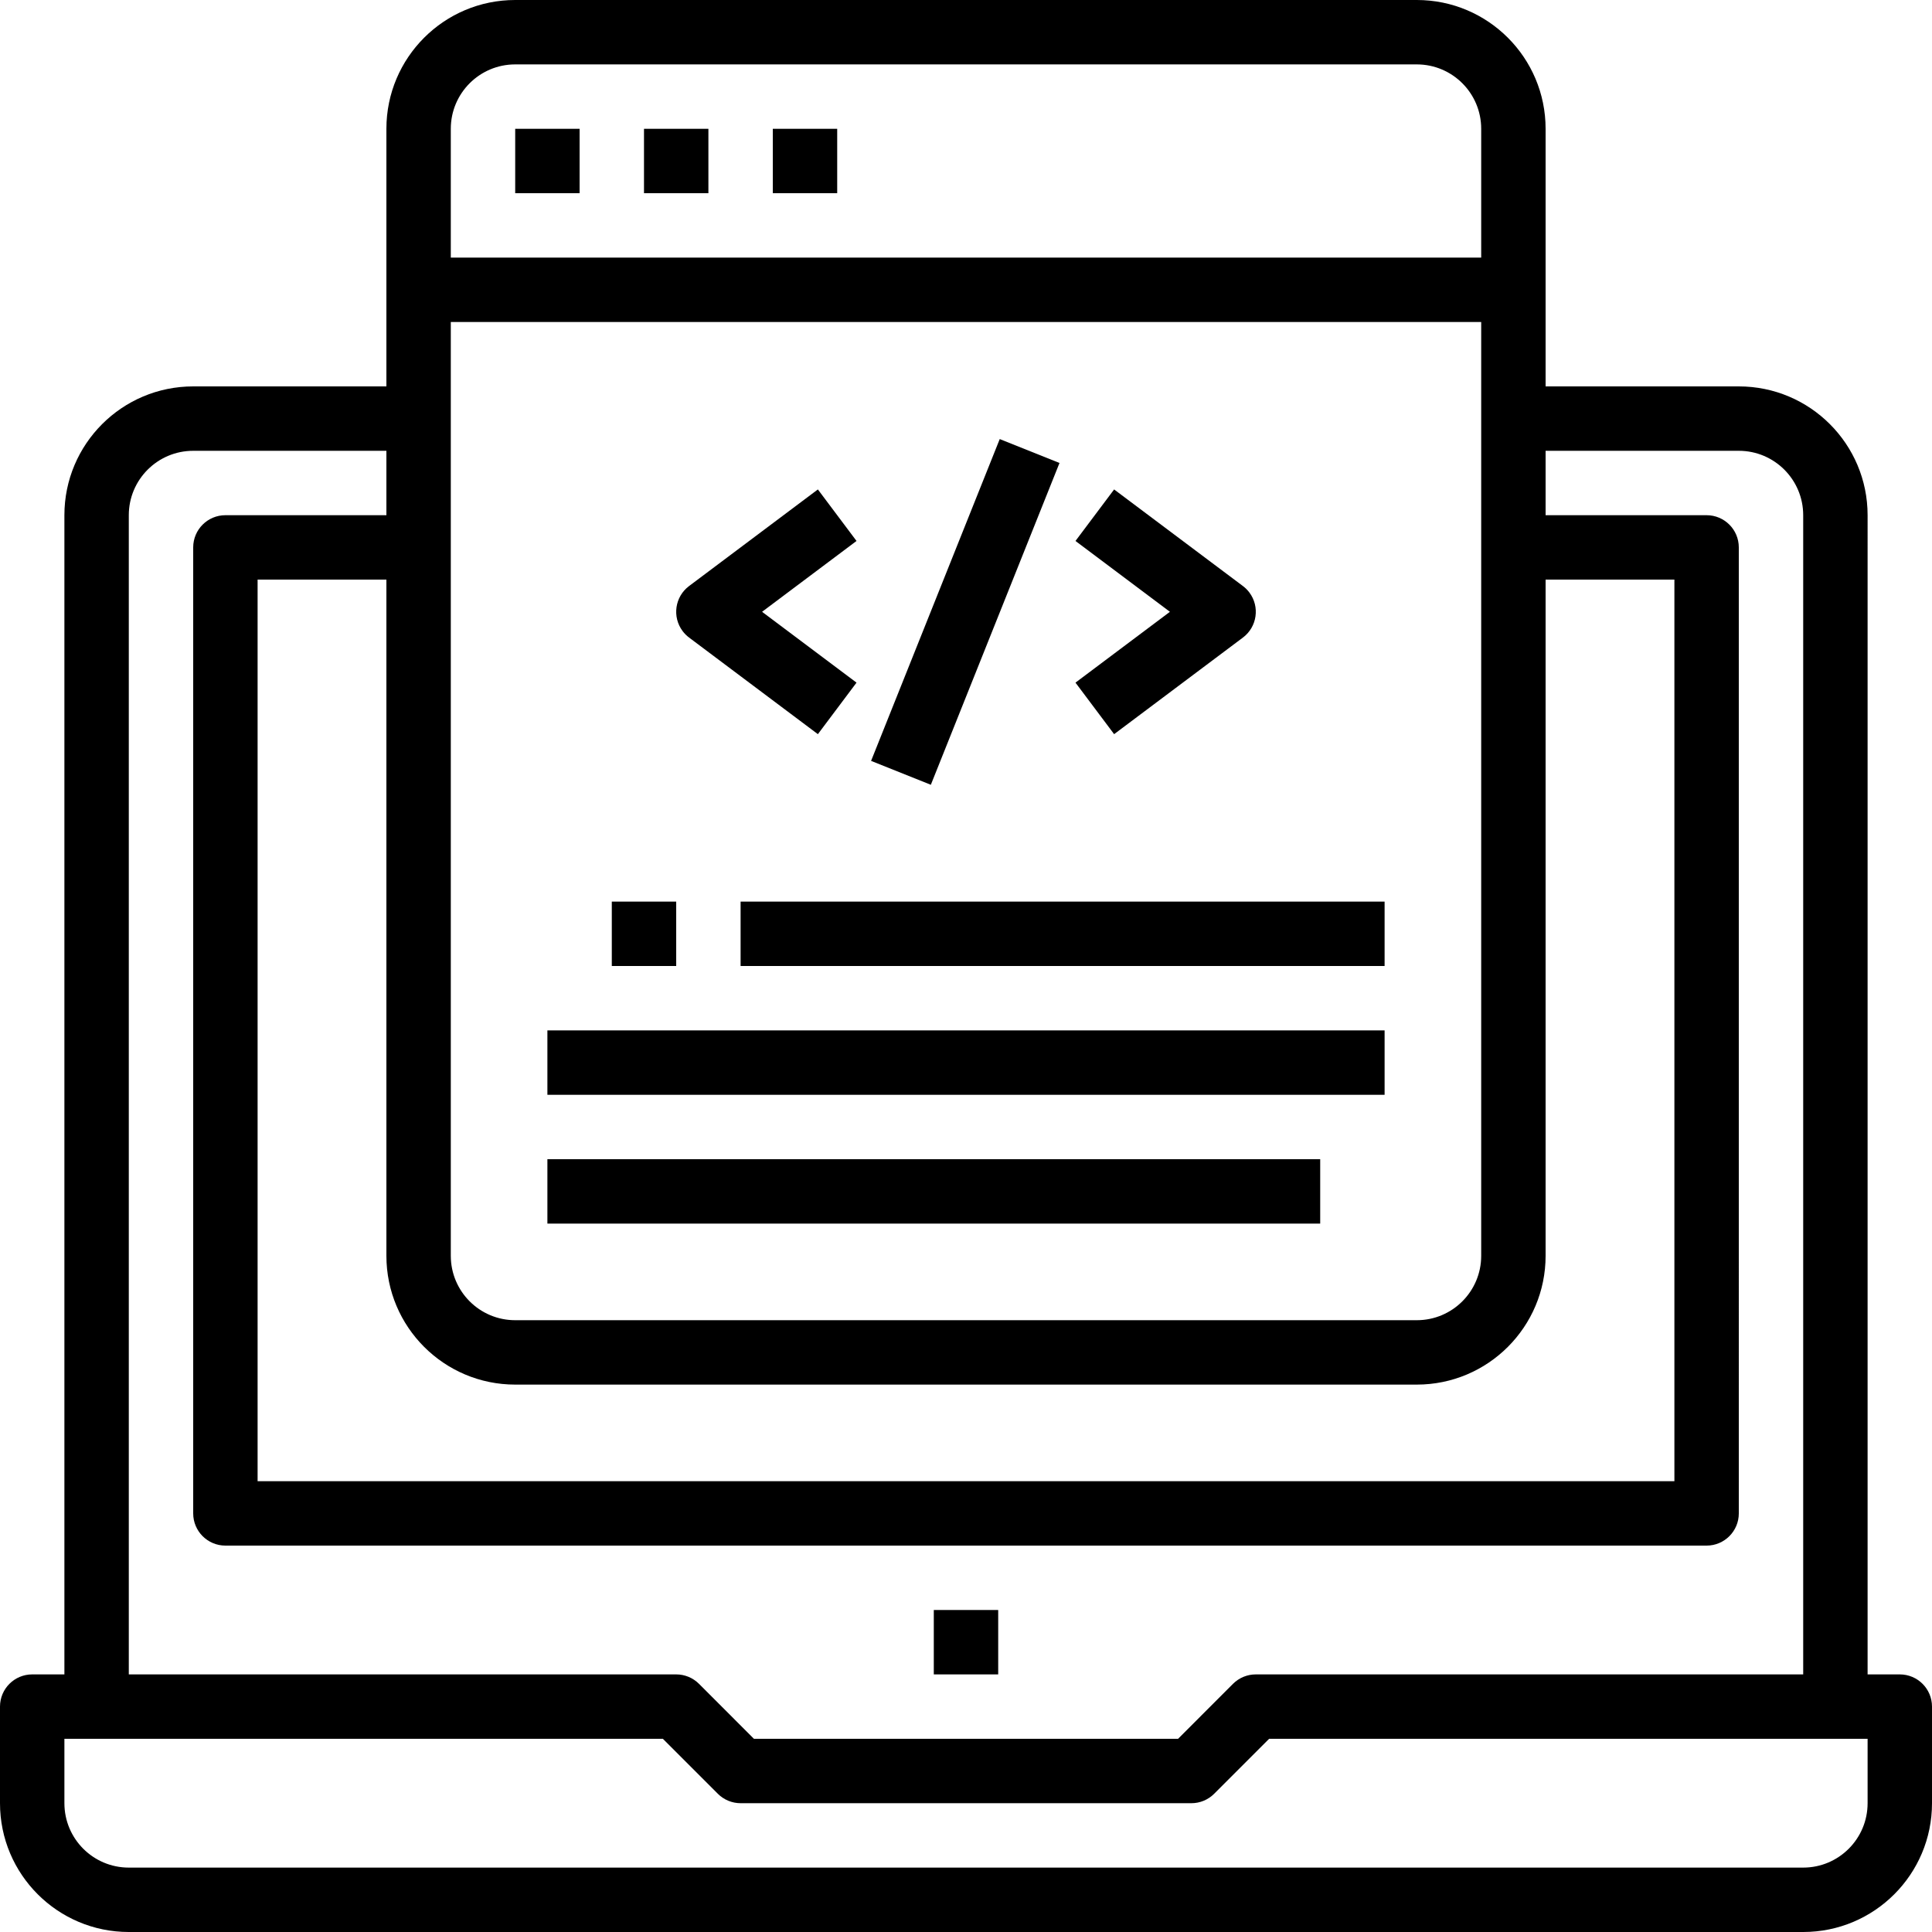
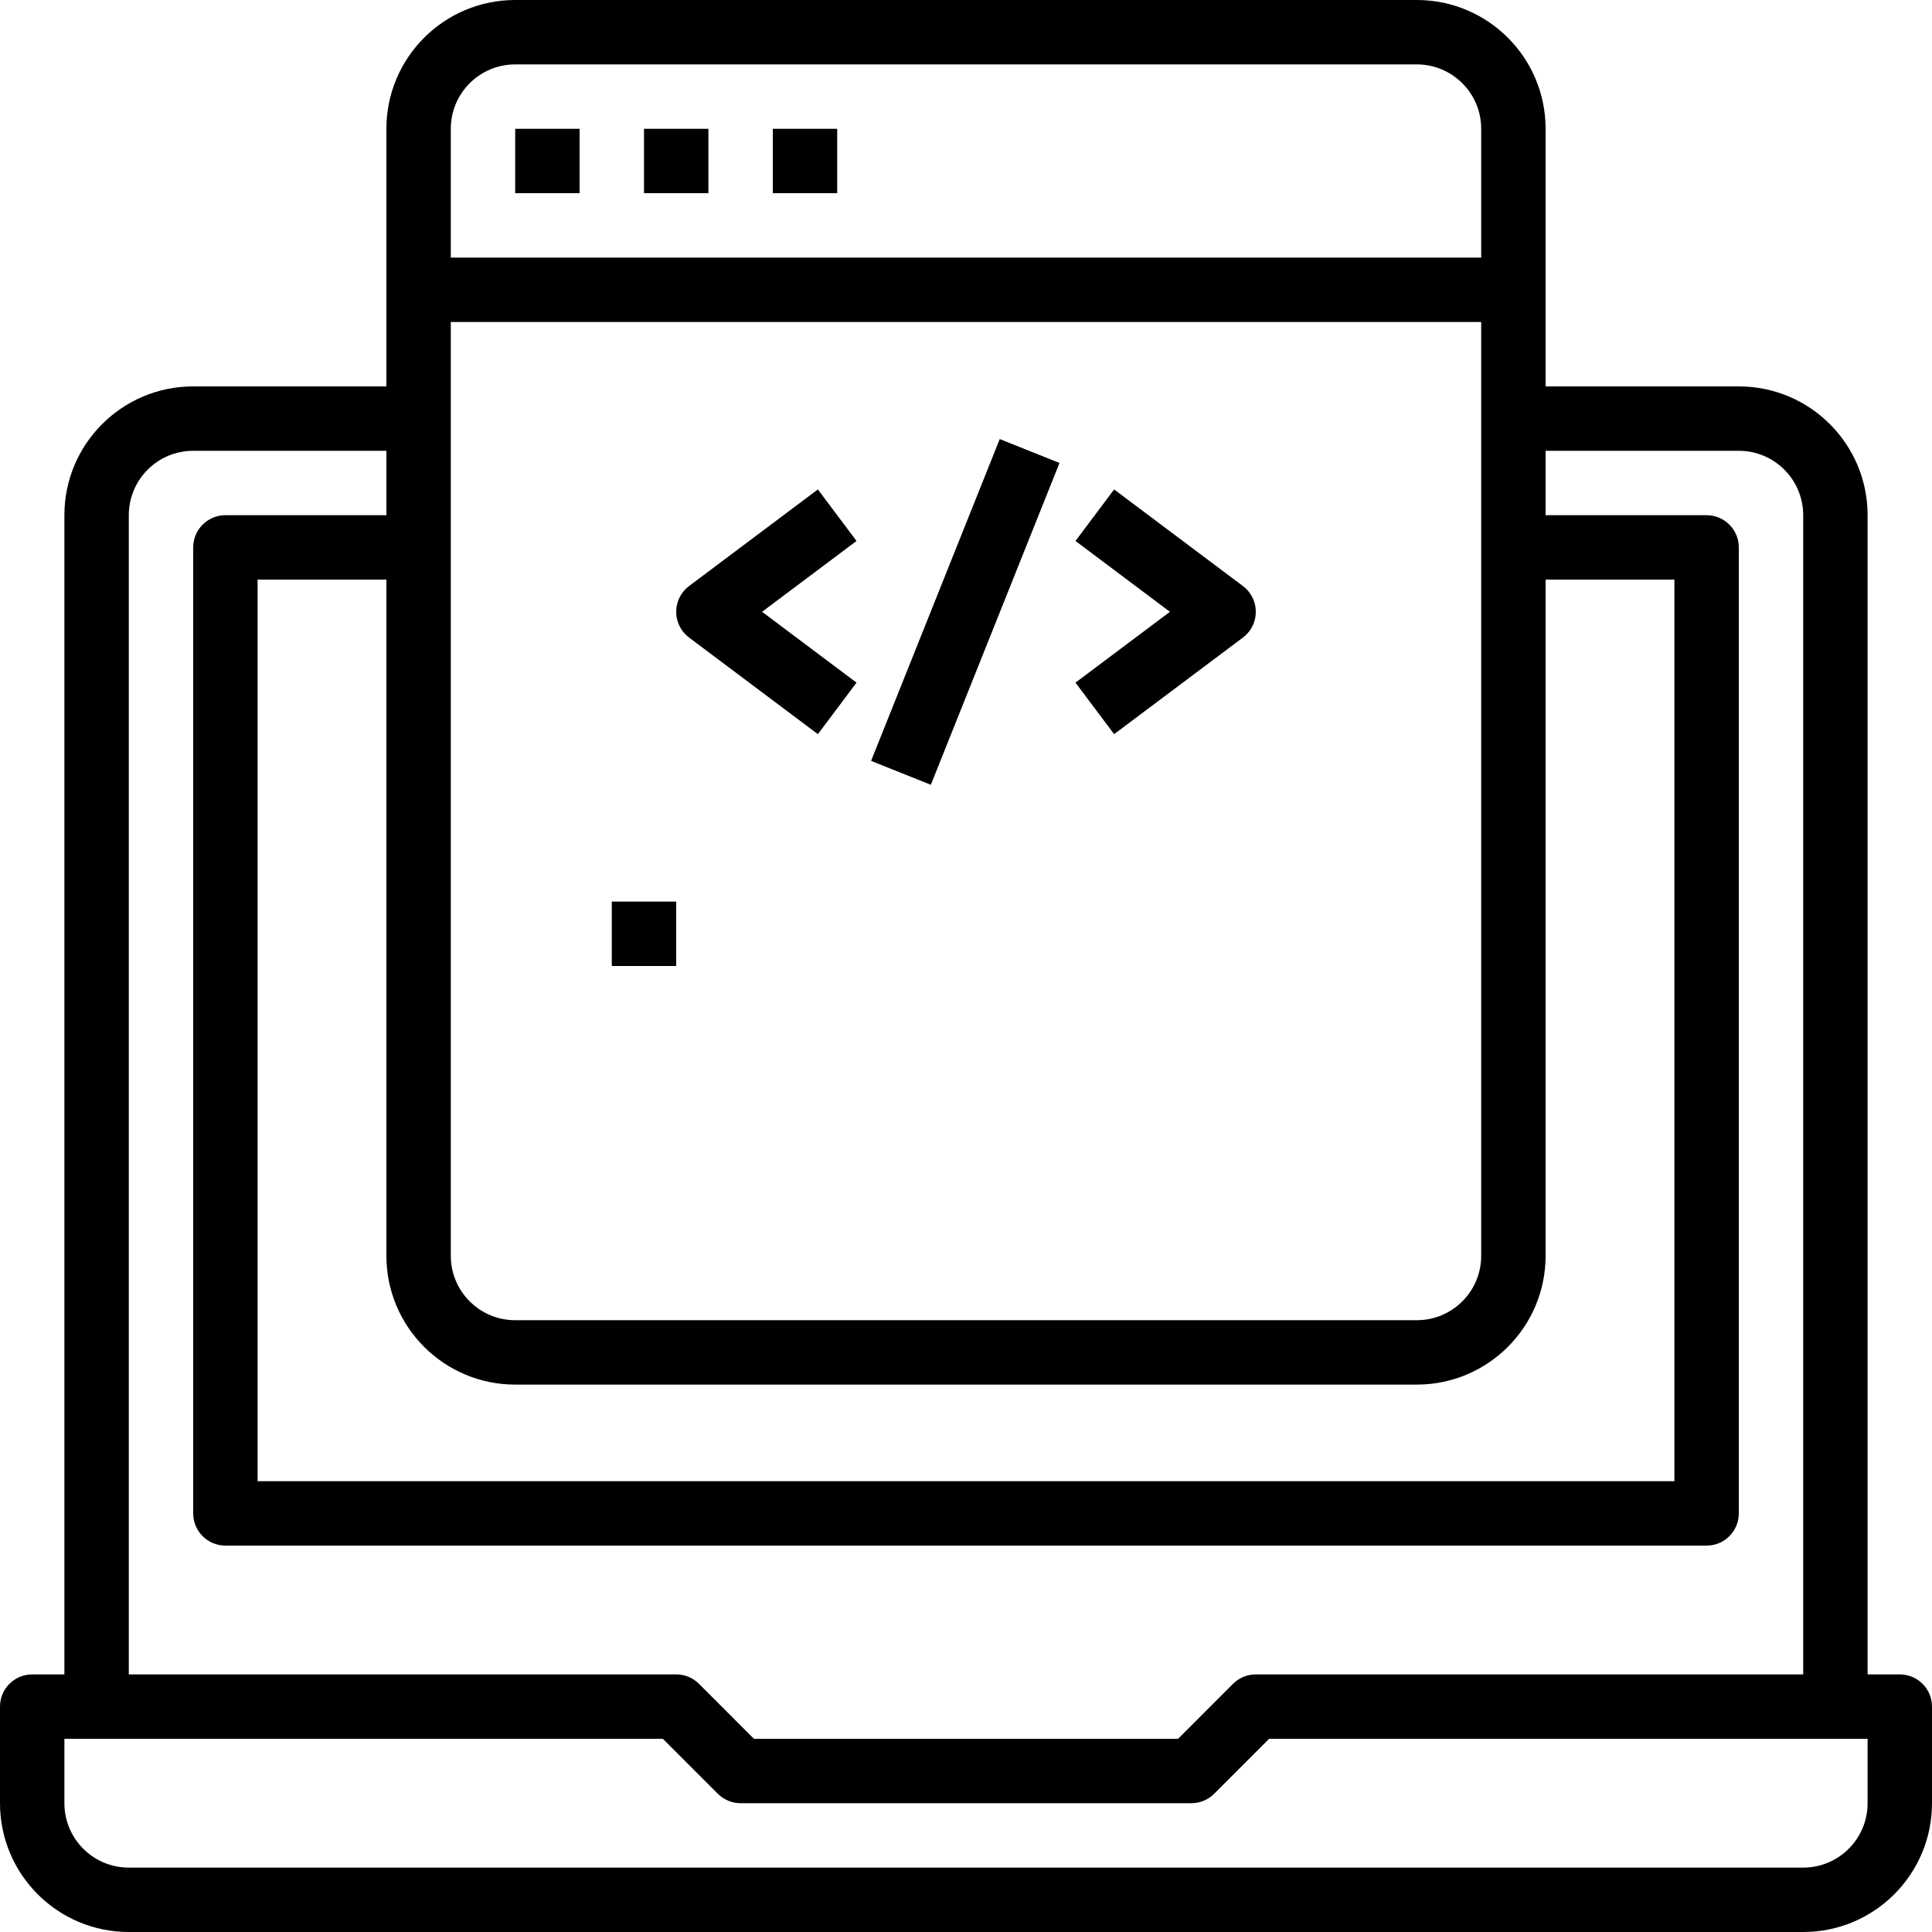
<svg xmlns="http://www.w3.org/2000/svg" id="Capa_1" x="0px" y="0px" viewBox="0 0 480 480" style="enable-background:new 0 0 480 480;" xml:space="preserve">
  <g>
    <g>
-       <rect x="232" y="400" width="16" height="16" />
-     </g>
+       </g>
  </g>
  <g>
    <g>
      <path d="M472,416h-8V128c0-17.673-14.327-32-32-32h-48V32c0-17.673-14.327-32-32-32H128c-17.673,0-32,14.327-32,32v64H48 c-17.673,0-32,14.327-32,32v288H8c-4.418,0-8,3.582-8,8v24c0,17.673,14.327,32,32,32h416c17.673,0,32-14.327,32-32v-24 C480,419.582,476.418,416,472,416z M112,32c0-8.837,7.163-16,16-16h224c8.837,0,16,7.163,16,16v32H112V32z M112,80h256v232 c0,8.837-7.163,16-16,16H128c-8.837,0-16-7.163-16-16V80z M128,344h224c17.673,0,32-14.327,32-32V144h32v224H64V144h32v168 C96,329.673,110.327,344,128,344z M32,128c0-8.837,7.163-16,16-16h48v16H56c-4.418,0-8,3.582-8,8v240c0,4.418,3.582,8,8,8h368 c4.418,0,8-3.582,8-8V136c0-4.418-3.582-8-8-8h-40v-16h48c8.837,0,16,7.163,16,16v288H312c-2.12-0.002-4.155,0.839-5.656,2.336 L292.688,432H187.312l-13.656-13.664c-1.501-1.497-3.536-2.338-5.656-2.336H32V128z M464,448c0,8.837-7.163,16-16,16H32 c-8.837,0-16-7.163-16-16v-16h148.688l13.656,13.656c1.5,1.5,3.534,2.344,5.656,2.344h112c2.122,0,4.156-0.844,5.656-2.344 L315.312,432H464V448z" />
    </g>
  </g>
  <g>
    <g>
-       <rect x="136" y="256" width="208" height="16" />
-     </g>
+       </g>
  </g>
  <g>
    <g>
-       <rect x="136" y="288" width="192" height="16" />
-     </g>
+       </g>
  </g>
  <g>
    <g>
-       <rect x="184" y="224" width="160" height="16" />
-     </g>
+       </g>
  </g>
  <g>
    <g>
      <rect x="128" y="32" width="16" height="16" />
    </g>
  </g>
  <g>
    <g>
      <rect x="160" y="32" width="16" height="16" />
    </g>
  </g>
  <g>
    <g>
      <rect x="192" y="32" width="16" height="16" />
    </g>
  </g>
  <g>
    <g>
      <rect x="152" y="224" width="16" height="16" />
    </g>
  </g>
  <g>
    <g>
      <path d="M212.8,134.4l-9.6-12.8l-32,24c-3.535,2.651-4.251,7.665-1.6,11.2c0.455,0.606,0.994,1.145,1.6,1.6l32,24l9.6-12.8 L189.336,152L212.8,134.4z" />
    </g>
  </g>
  <g>
    <g>
      <path d="M310.4,147.2c-0.455-0.606-0.994-1.145-1.6-1.6l-32-24l-9.6,12.8l23.464,17.6L267.2,169.6l9.6,12.8l32-24 C312.335,155.749,313.051,150.735,310.4,147.2z" />
    </g>
  </g>
  <g>
    <g>
      <rect x="196.925" y="144" transform="matrix(0.371 -0.928 0.928 0.371 9.725 318.365)" width="86.16" height="16" />
    </g>
  </g>
  <g> </g>
  <g> </g>
  <g> </g>
  <g> </g>
  <g> </g>
  <g> </g>
  <g> </g>
  <g> </g>
  <g> </g>
  <g> </g>
  <g> </g>
  <g> </g>
  <g> </g>
  <g> </g>
  <g> </g>
</svg>